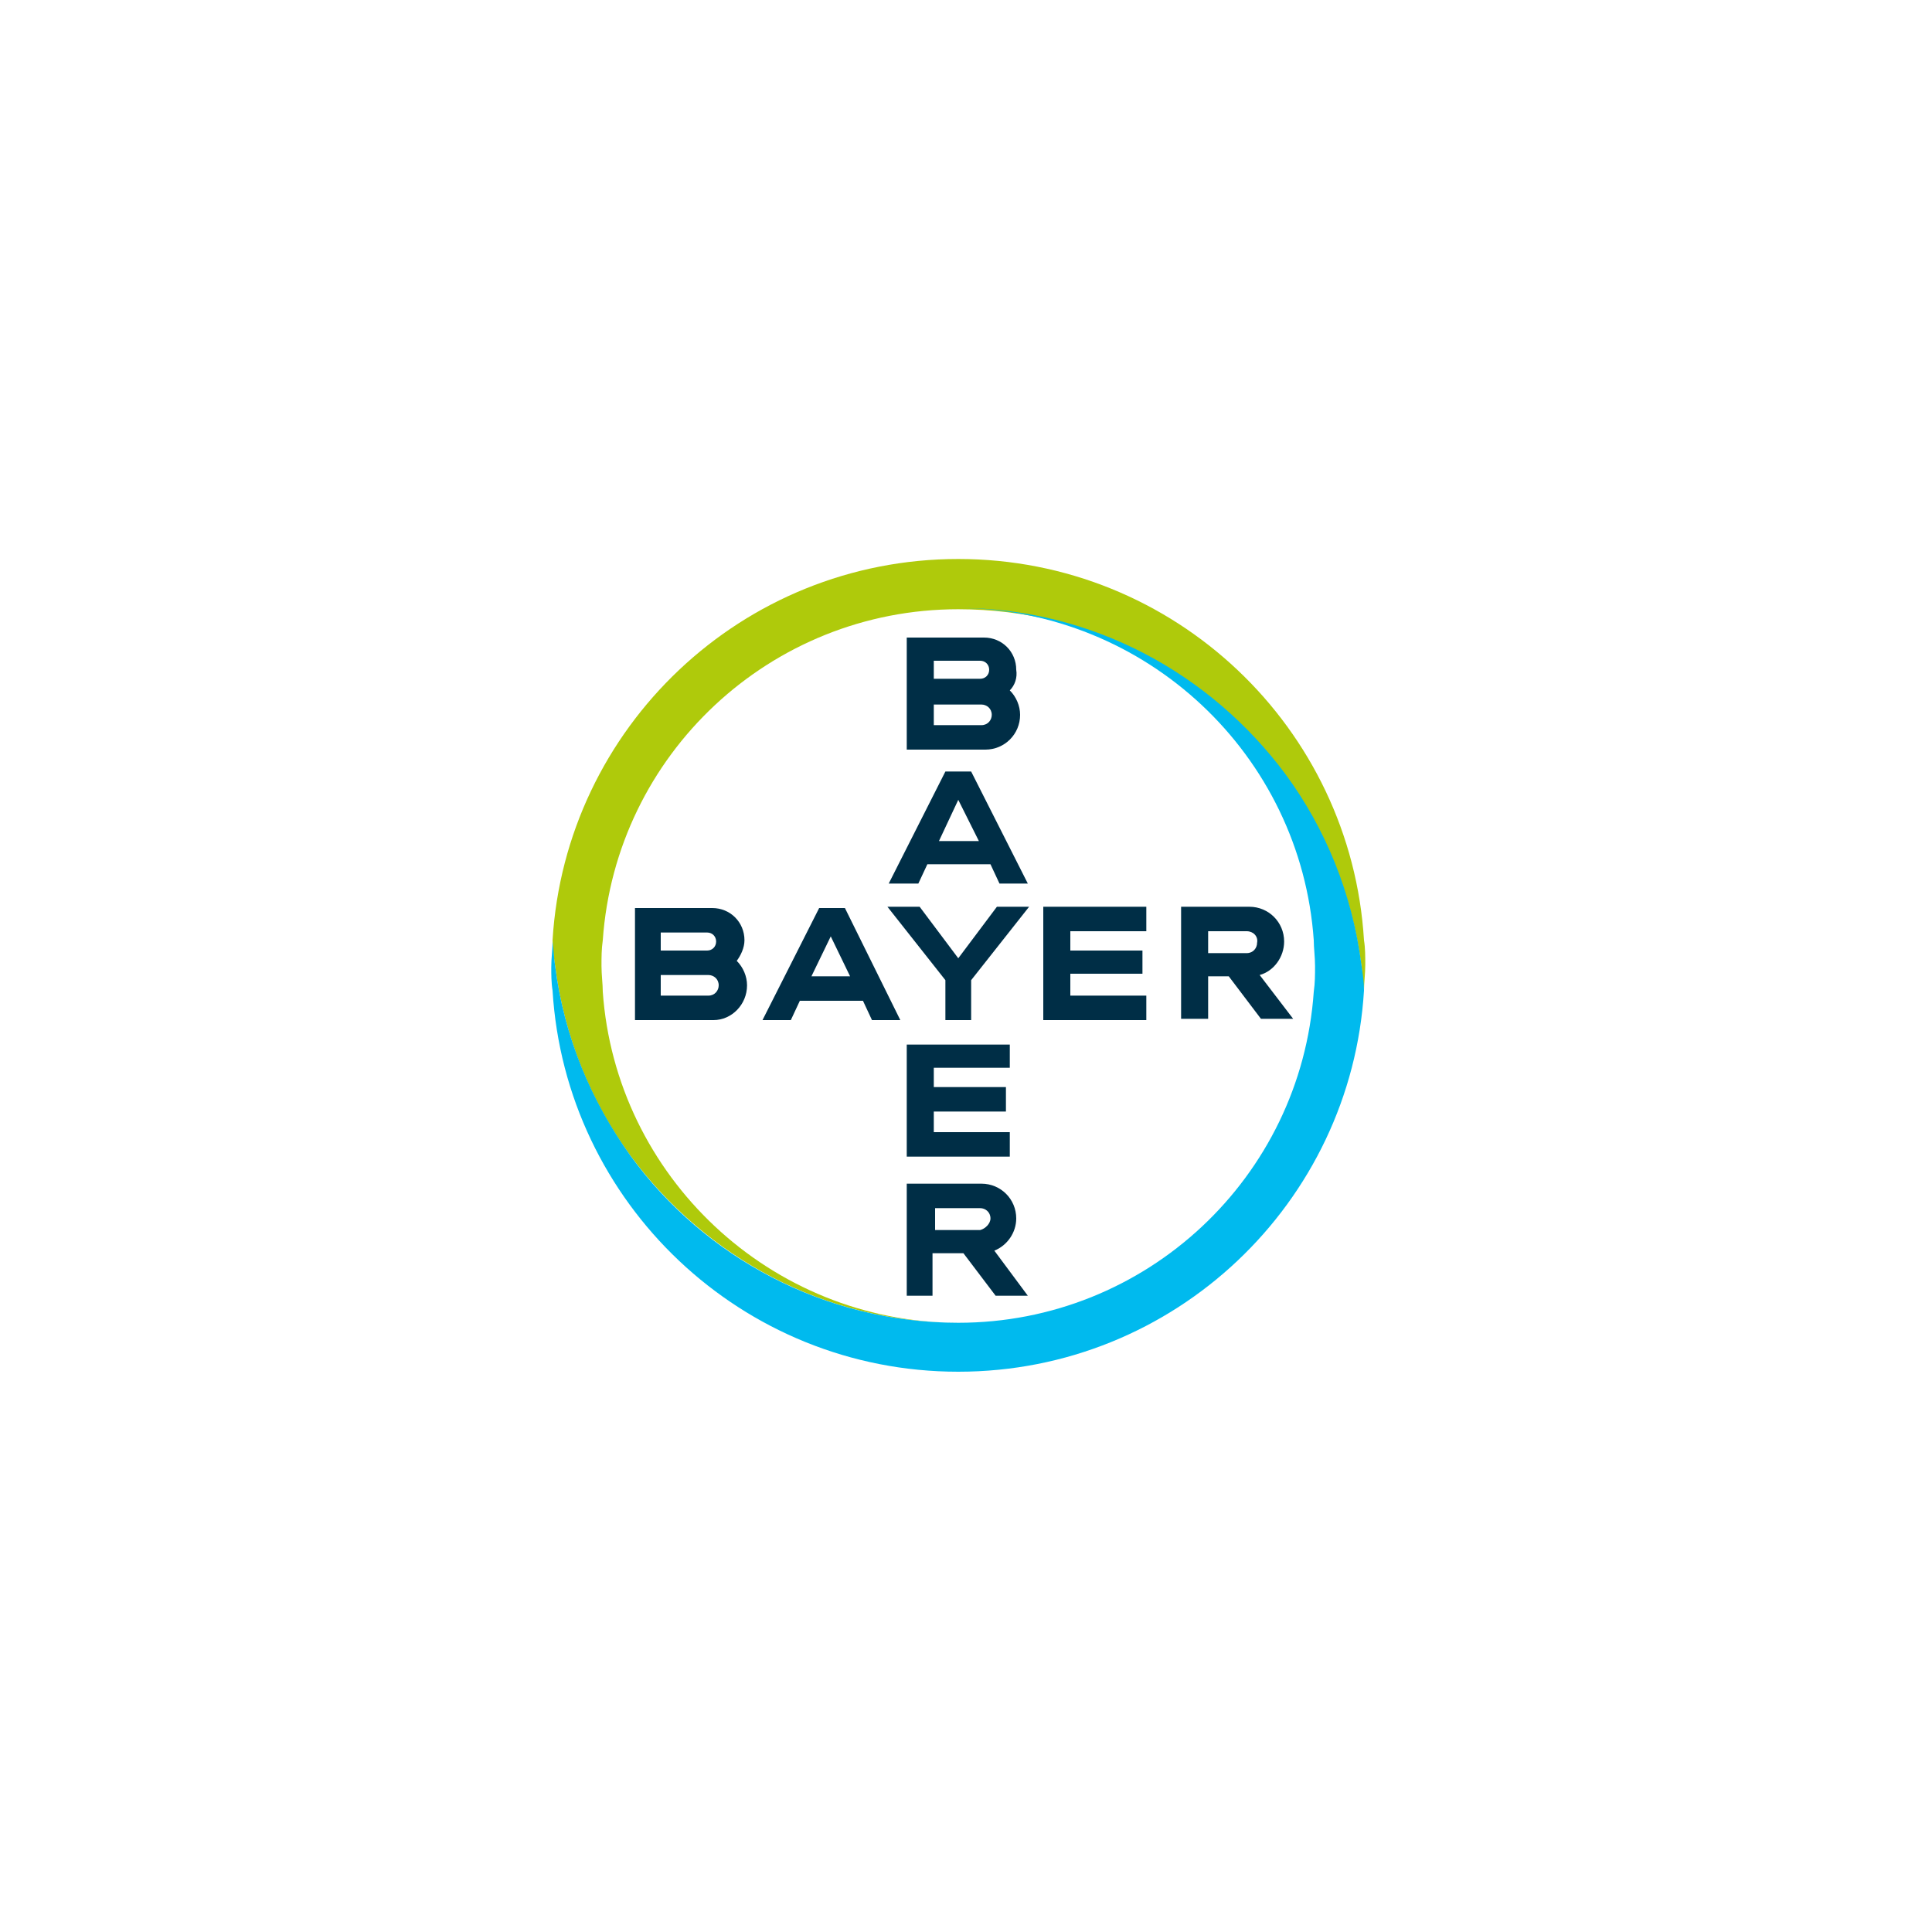
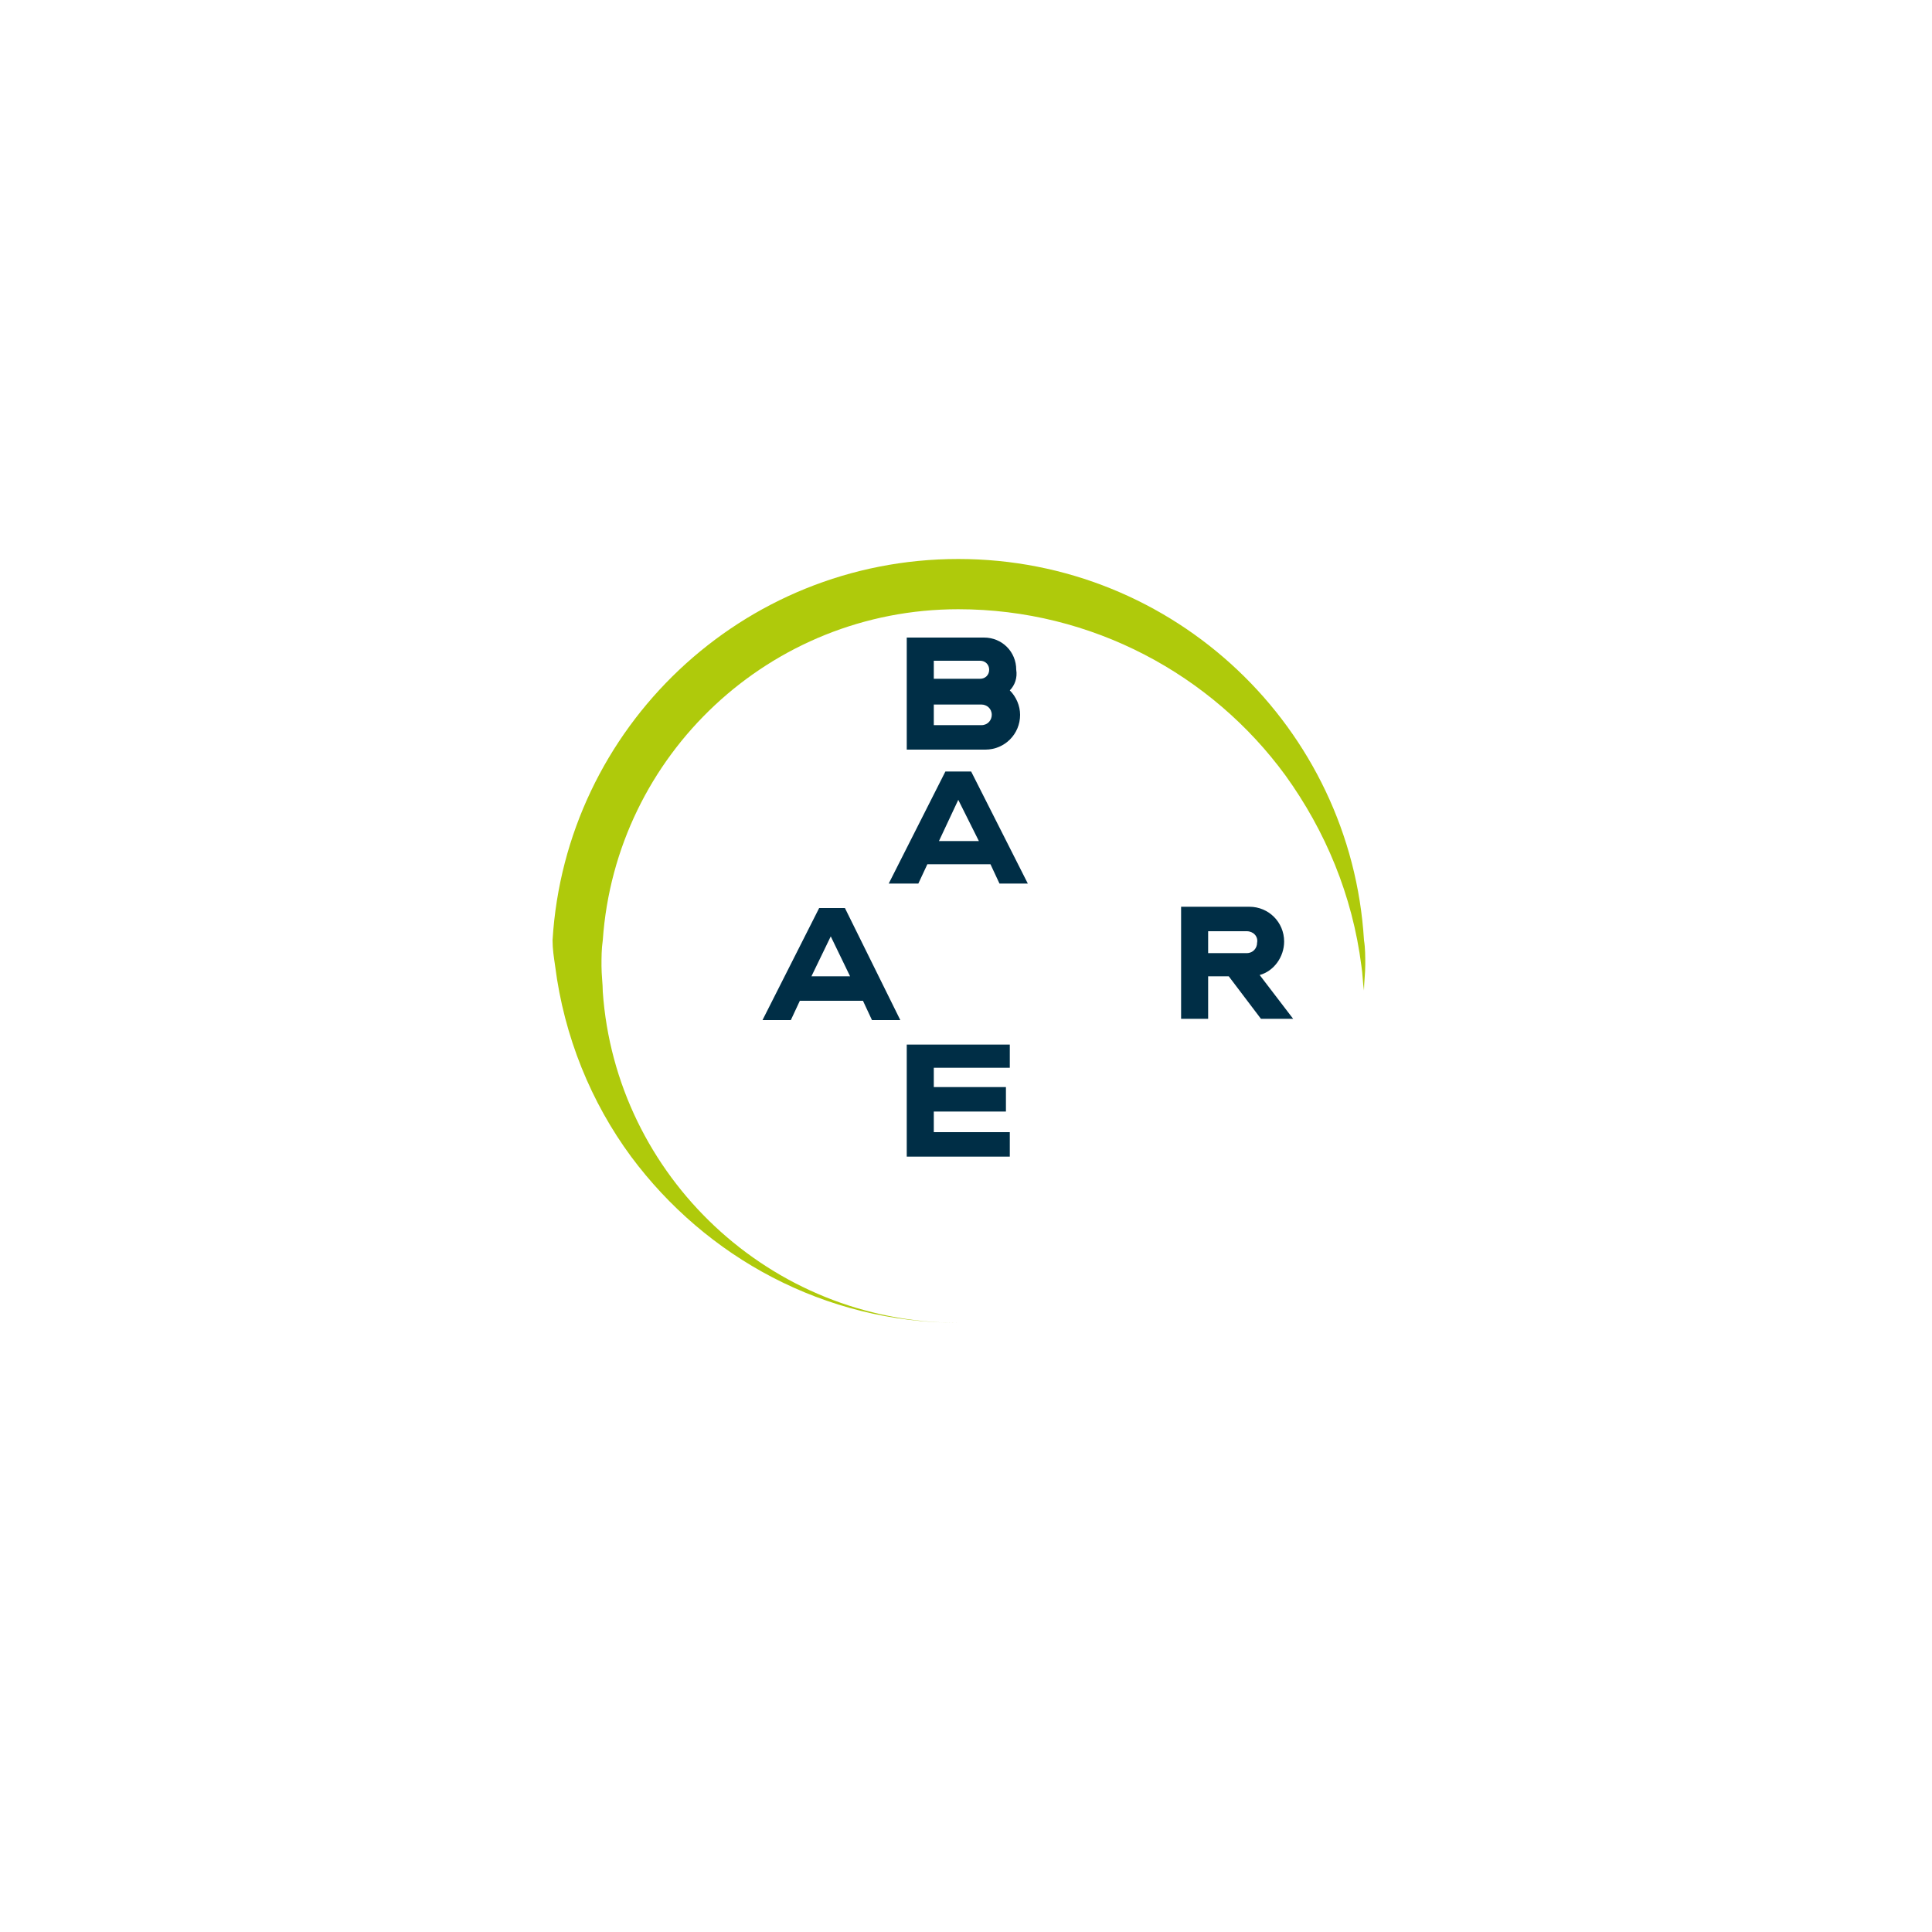
<svg xmlns="http://www.w3.org/2000/svg" id="Layer_1" x="0px" y="0px" viewBox="0 0 150 150" style="enable-background:new 0 0 150 150;" xml:space="preserve">
  <style type="text/css">	.st0{fill:#002E46;}	.st1{fill:#AFCA0B;}	.st2{fill:#00BAEE;}</style>
  <g>
    <g>
      <path class="st0" d="M72.5,52.7h3.6c0.4,0,0.7-0.3,0.7-0.7c0-0.4-0.3-0.7-0.7-0.7h-3.6V52.7z M72.5,56.3h3.7   c0.5,0,0.8-0.4,0.8-0.8c0-0.5-0.4-0.8-0.8-0.8h-3.7V56.3z M78.4,53.6c0.5,0.5,0.8,1.2,0.8,1.9c0,1.5-1.2,2.7-2.7,2.7h-6.1v-8.7   l6,0c1.4,0,2.5,1.1,2.5,2.5C79,52.6,78.8,53.2,78.4,53.6z" />
      <path class="st0" d="M79.8,68.6h-2.2l-0.7-1.5h-4.9l-0.7,1.5H69l4.4-8.7h2L79.8,68.6z M74.4,62.1l-1.5,3.2h3.1L74.4,62.1z" />
-       <polygon class="st0" points="77.4,70.4 79.9,70.4 75.4,76.1 75.4,79.2 73.4,79.2 73.4,76.1 68.9,70.4 71.4,70.4 74.4,74.4   " />
-       <polygon class="st0" points="89,70.4 89,72.3 83.1,72.3 83.1,73.8 88.7,73.8 88.7,75.6 83.1,75.6 83.1,77.3 89,77.3 89,79.2    81,79.2 81,70.4   " />
      <path class="st0" d="M95.4,75.8h-1.6v3.3h-2.1v-8.7h5.3c1.5,0,2.7,1.2,2.7,2.7c0,1.2-0.8,2.3-1.9,2.6l2.6,3.4h-2.5L95.4,75.8z    M96.8,72.3h-3V74h3c0.5,0,0.8-0.4,0.8-0.8C97.7,72.7,97.3,72.3,96.8,72.3z" />
      <path class="st0" d="M69.9,79.2h-2.2L67,77.7h-4.9l-0.7,1.5h-2.2l4.4-8.7h2L69.9,79.2z M64.5,72.7L63,75.8H66L64.5,72.7z" />
-       <path class="st0" d="M51.3,73.8h3.6c0.4,0,0.7-0.3,0.7-0.7c0-0.4-0.3-0.7-0.7-0.7l-3.6,0V73.8z M51.3,77.3h3.7   c0.5,0,0.8-0.4,0.8-0.8c0-0.5-0.4-0.8-0.8-0.8h-3.7V77.3z M57.2,74.6c0.5,0.5,0.8,1.2,0.8,1.9c0,1.5-1.2,2.7-2.6,2.7h-6.1v-8.7h6   c1.4,0,2.5,1.1,2.5,2.5C57.8,73.6,57.5,74.2,57.2,74.6z" />
      <polygon class="st0" points="78.4,81.1 78.4,82.9 72.5,82.9 72.5,84.4 78.1,84.4 78.1,86.3 72.5,86.3 72.5,87.9 78.4,87.9    78.4,89.8 70.4,89.8 70.4,81.1   " />
-       <path class="st0" d="M76.9,94.6c0-0.5-0.4-0.8-0.8-0.8h-3.5v1.7h3.5C76.5,95.4,76.9,95,76.9,94.6z M70.4,100.6v-8.7h5.8   c1.5,0,2.7,1.2,2.7,2.7c0,1.1-0.7,2.1-1.7,2.5l2.6,3.5h-2.5l-2.5-3.3h-2.4v3.3H70.4z" />
    </g>
    <g>
      <path class="st1" d="M105.9,73c-1-16.5-14.7-29.6-31.5-29.6c-16.8,0-30.5,13.1-31.5,29.6c0,0.7,0.1,1.3,0.2,2   c0.7,5.5,2.8,10.6,5.9,14.8c5.8,7.8,15,12.9,25.4,12.9c-14.6,0-26.6-11.4-27.6-25.7c0-0.6-0.1-1.3-0.1-2c0-0.7,0-1.3,0.1-2   c1-14.4,13-25.7,27.6-25.7c10.4,0,19.7,5.1,25.4,12.9c3.1,4.3,5.2,9.3,5.9,14.8c0.1,0.6,0.1,1.3,0.2,1.9c0-0.6,0.1-1.3,0.1-2   C106,74.3,106,73.6,105.9,73" />
-       <path class="st2" d="M42.9,76.9c1,16.5,14.7,29.6,31.5,29.6c16.8,0,30.5-13.1,31.5-29.6c0-0.7-0.1-1.3-0.2-2   c-0.7-5.5-2.8-10.6-5.9-14.8c-5.8-7.8-15-12.9-25.4-12.9C89,47.3,101,58.6,102,73c0,0.6,0.1,1.3,0.1,2c0,0.7,0,1.3-0.1,2   c-1,14.4-13,25.7-27.6,25.7c-10.4,0-19.7-5.1-25.4-12.9c-3.1-4.3-5.2-9.3-5.9-14.8c-0.1-0.6-0.1-1.3-0.2-1.9c0,0.6-0.1,1.3-0.1,2   C42.8,75.6,42.8,76.3,42.9,76.9" />
    </g>
  </g>
</svg>